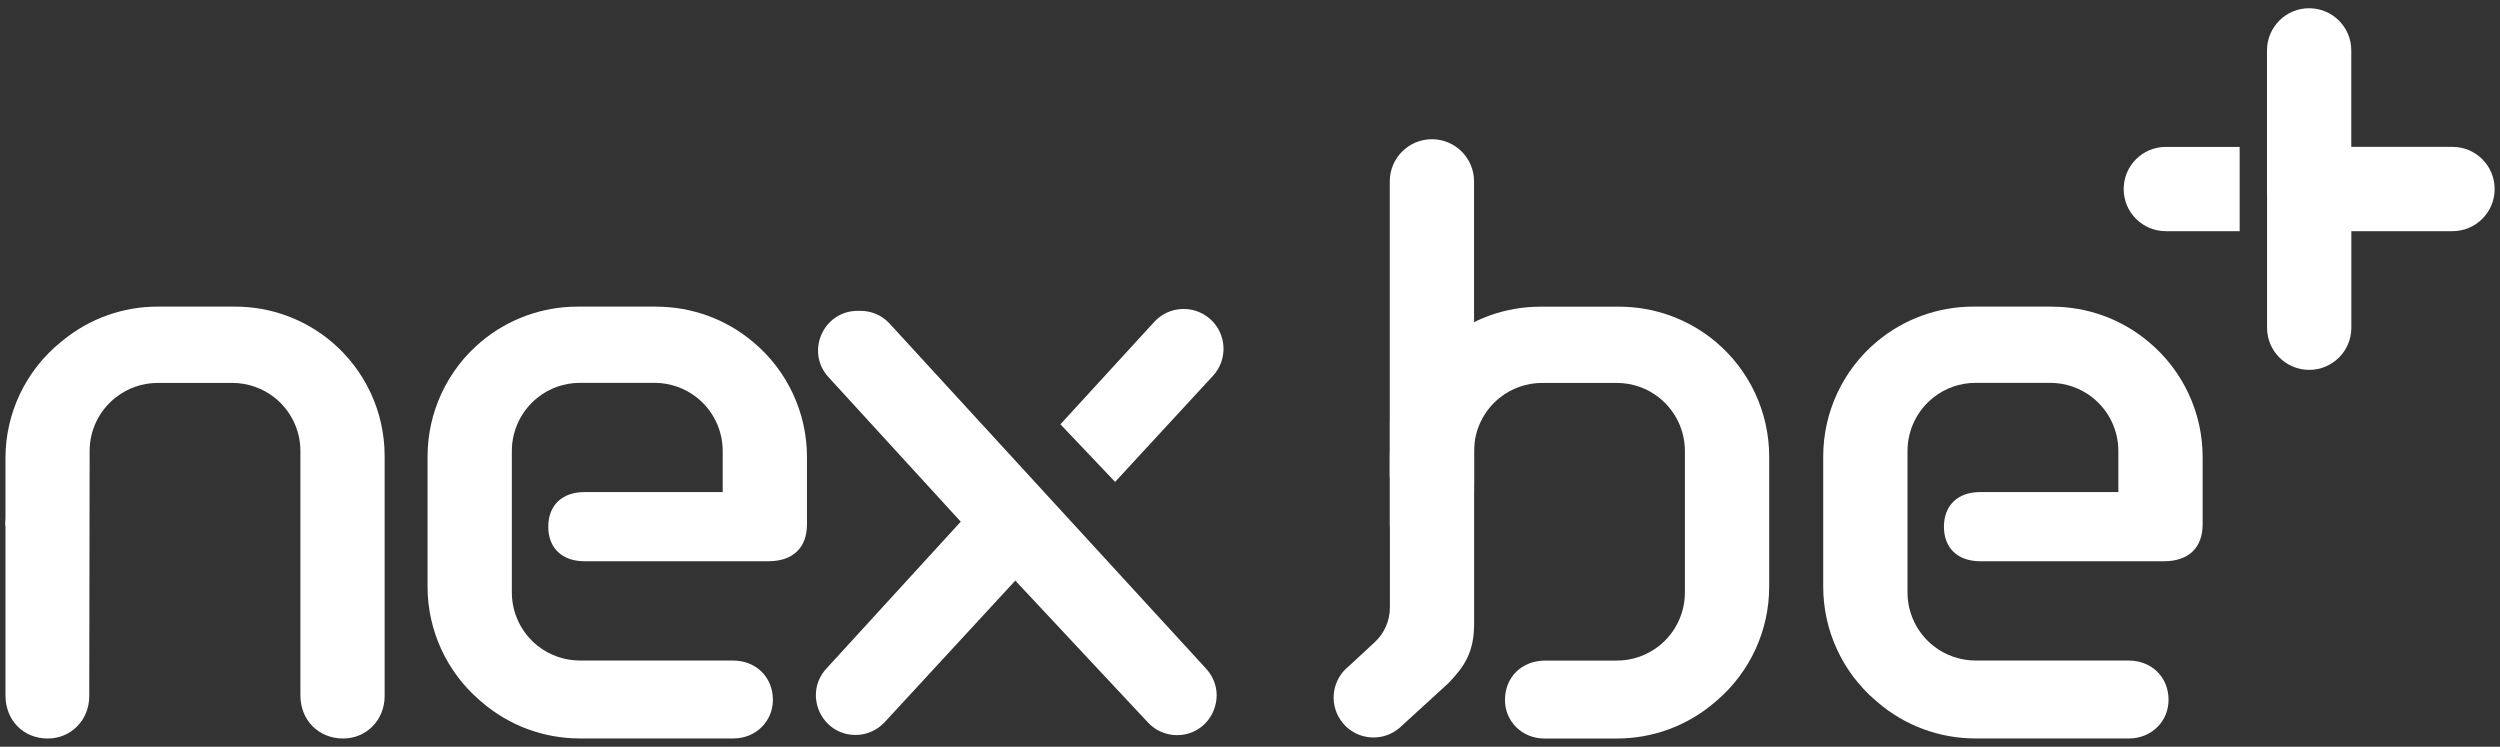
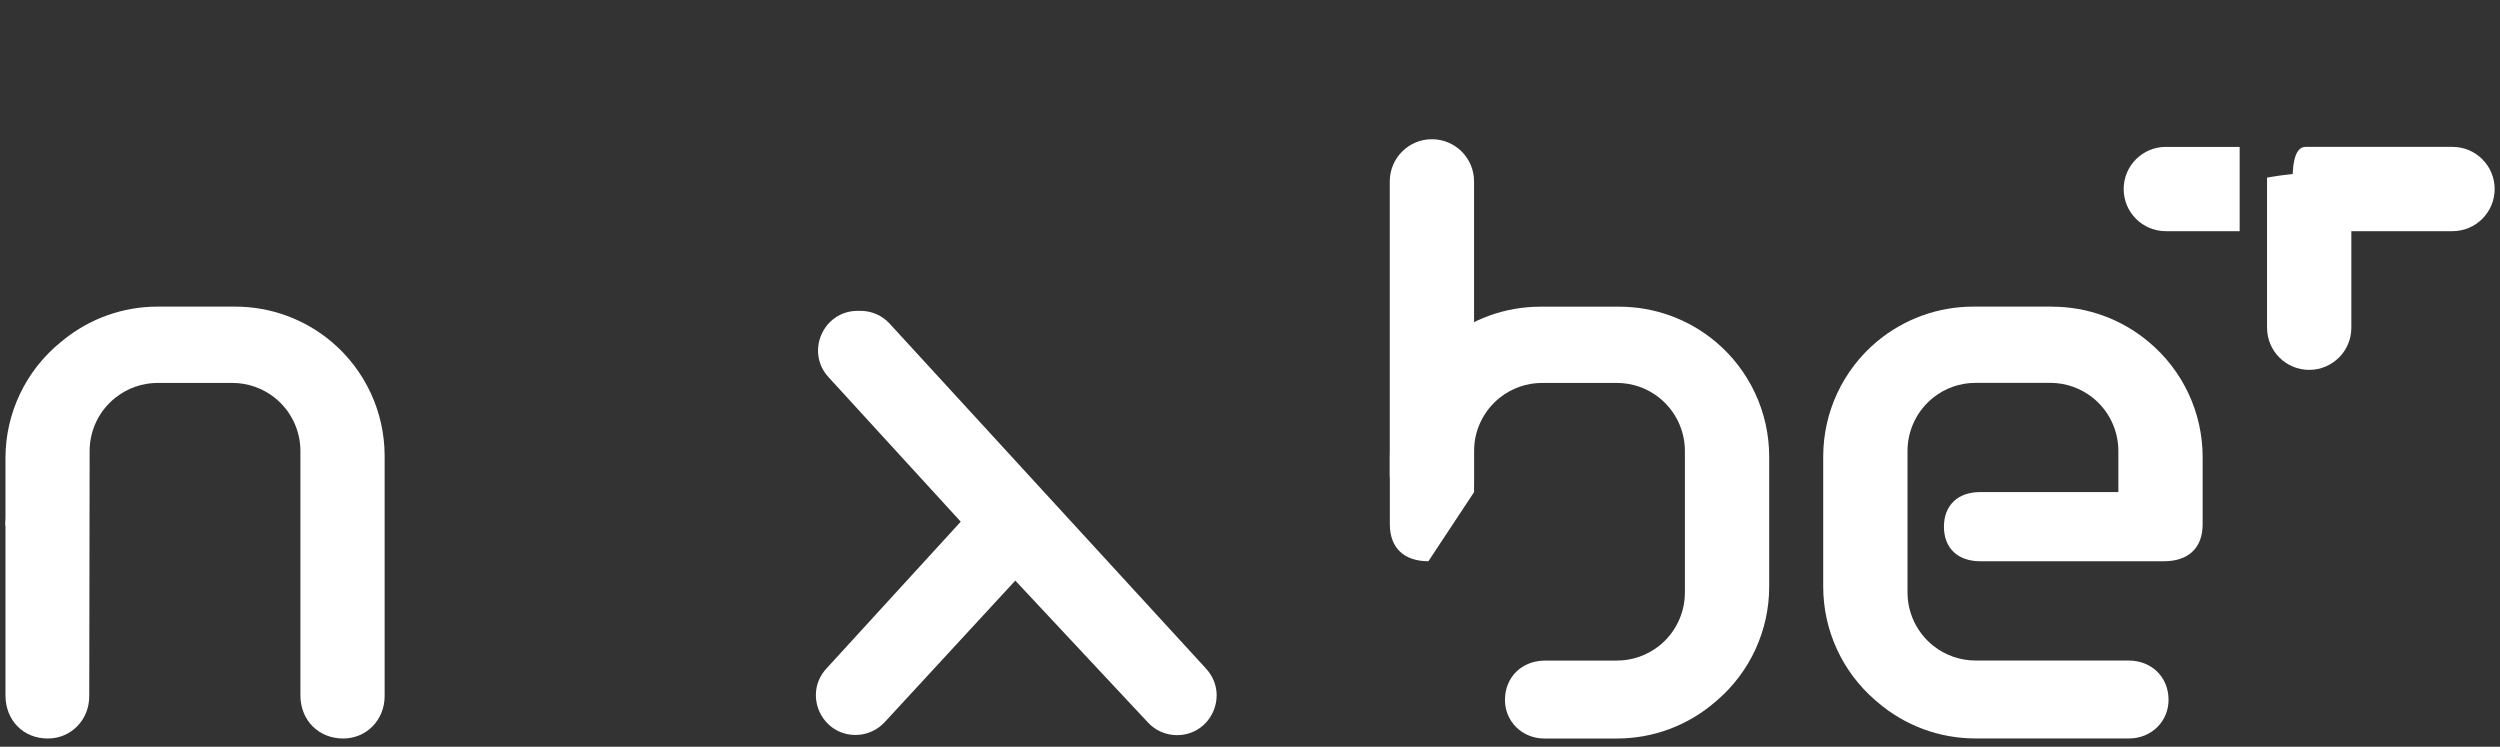
<svg xmlns="http://www.w3.org/2000/svg" width="231" height="69" viewBox="0 0 231 69" fill="none">
  <rect x="0" y="0" width="231" height="69" fill="#333333" stroke="none" />
  <g clip-path="url(#clip0_608_373)">
    <path d="M111.447 61.788L82.203 29.904C81.513 29.148 80.535 28.722 79.509 28.722H79.251C76.059 28.722 74.397 32.526 76.569 34.866L88.773 48.204L76.359 61.776C74.205 64.123 75.867 67.909 79.053 67.909C80.073 67.909 81.045 67.483 81.735 66.739L93.813 53.646L106.071 66.757C106.761 67.507 107.733 67.927 108.753 67.927C111.939 67.927 113.601 64.141 111.447 61.794V61.788Z" fill="white" />
    <path d="M136.203 44.7V16.758C136.203 14.61 134.463 12.864 132.309 12.864C130.161 12.864 128.415 14.604 128.415 16.758V43.98C128.415 46.152 136.197 44.7 136.197 44.7H136.203Z" fill="white" />
-     <path d="M128.427 38.952V56.13C128.427 57.348 127.917 58.512 127.023 59.34L124.629 61.56C123.129 62.748 122.781 64.884 123.837 66.486C125.055 68.334 127.605 68.7 129.297 67.272L133.845 63.114C135.339 61.554 136.209 60.258 136.209 57.594V37.728" fill="white" />
-     <path d="M60.645 28.332H53.361C50.108 28.332 46.958 29.478 44.468 31.56C41.324 34.194 39.506 38.082 39.506 42.186V54.204C39.506 58.23 41.258 62.058 44.306 64.692L44.51 64.866C47.024 67.038 50.24 68.232 53.565 68.232H67.779C69.819 68.232 71.415 66.666 71.415 64.668C71.415 62.562 69.855 61.032 67.707 61.032H53.583C52.166 61.032 50.792 60.552 49.682 59.676C48.176 58.482 47.294 56.664 47.294 54.744V41.664C47.294 39.744 48.176 37.926 49.682 36.732C50.792 35.85 52.166 35.376 53.583 35.376H60.489C61.904 35.376 63.279 35.856 64.389 36.732C65.895 37.926 66.777 39.744 66.777 41.664V45.468H54.002C51.944 45.468 50.66 46.692 50.66 48.666C50.66 50.64 51.938 51.858 54.002 51.858H71.001C73.263 51.858 74.565 50.616 74.565 48.444V42.234C74.565 38.124 72.741 34.23 69.585 31.596L69.531 31.554C67.041 29.472 63.897 28.338 60.651 28.338L60.645 28.332Z" fill="white" />
    <path d="M21.764 28.332H14.546C11.384 28.332 8.324 29.418 5.87 31.404L5.624 31.602C2.39 34.224 0.506 38.16 0.506 42.324V64.248C0.506 66.558 2.15 68.238 4.418 68.238C6.566 68.238 8.246 66.522 8.246 64.326L8.282 41.664C8.282 39.744 9.164 37.932 10.67 36.744C11.78 35.862 13.154 35.382 14.57 35.382H21.47C22.886 35.382 24.26 35.862 25.37 36.738C26.876 37.932 27.758 39.75 27.758 41.67V64.248C27.758 66.558 29.444 68.238 31.712 68.238C33.86 68.238 35.54 66.522 35.54 64.326V42.126C35.54 38.07 33.752 34.218 30.656 31.596C28.166 29.49 25.01 28.332 21.746 28.332H21.764Z" fill="white" />
    <path d="M131.985 51.858C129.723 51.858 128.421 50.616 128.421 48.444V42.234C128.421 38.124 130.245 34.23 133.401 31.596L133.455 31.554C135.945 29.472 139.089 28.338 142.335 28.338H149.619C152.871 28.338 156.021 29.484 158.511 31.566C161.655 34.2 163.473 38.088 163.473 42.192V54.21C163.473 58.236 161.721 62.064 158.673 64.698L158.469 64.872C155.955 67.044 152.739 68.238 149.415 68.238H142.695C140.655 68.238 139.059 66.672 139.059 64.674C139.059 62.568 140.619 61.038 142.767 61.038H149.397C150.813 61.038 152.187 60.558 153.297 59.682C154.803 58.488 155.685 56.67 155.685 54.75V41.67C155.685 39.75 154.803 37.932 153.297 36.738C152.187 35.856 150.813 35.382 149.397 35.382H142.491C141.075 35.382 139.701 35.862 138.591 36.738C137.085 37.932 136.203 39.75 136.203 41.67V45.474" fill="white" />
-     <path d="M111.801 29.466C110.295 28.14 108.009 28.266 106.653 29.742L97.983 39.204L103.035 44.526L112.077 34.728C113.481 33.21 113.355 30.834 111.807 29.466H111.801Z" fill="white" />
    <path d="M189.604 28.332H182.32C179.068 28.332 175.918 29.478 173.427 31.56C170.283 34.194 168.465 38.082 168.465 42.186V54.204C168.465 58.23 170.217 62.058 173.265 64.692L173.469 64.866C175.984 67.038 179.2 68.232 182.524 68.232H196.738C198.778 68.232 200.374 66.666 200.374 64.668C200.374 62.562 198.814 61.032 196.666 61.032H182.542C181.126 61.032 179.752 60.552 178.642 59.676C177.136 58.482 176.254 56.664 176.254 54.744V41.664C176.254 39.744 177.136 37.926 178.642 36.732C179.752 35.85 181.126 35.376 182.542 35.376H189.448C190.864 35.376 192.238 35.856 193.348 36.732C194.854 37.926 195.736 39.744 195.736 41.664V45.468H182.962C180.904 45.468 179.62 46.692 179.62 48.666C179.62 50.64 180.898 51.858 182.962 51.858H199.96C202.222 51.858 203.524 50.616 203.524 48.444V42.234C203.524 38.124 201.7 34.23 198.544 31.596L198.49 31.554C196 29.472 192.856 28.338 189.61 28.338L189.604 28.332Z" fill="white" />
    <path d="M4.064 45.186C1.802 45.186 0.5 46.428 0.5 48.6Z" fill="white" />
-     <path d="M217.258 18.528V4.656C217.258 2.508 215.518 0.762 213.364 0.762C211.216 0.762 209.47 2.502 209.47 4.656V17.808C209.47 19.98 217.252 18.528 217.252 18.528H217.258Z" fill="white" />
    <path d="M209.476 16.404V30.282C209.476 32.43 211.216 34.176 213.37 34.176C215.518 34.176 217.264 32.436 217.264 30.282V17.13C217.264 14.958 209.482 16.41 209.482 16.41L209.476 16.404Z" fill="white" />
    <path d="M212.302 21.36H226.612C228.76 21.36 230.506 19.62 230.506 17.466C230.506 15.318 228.766 13.572 226.612 13.572H213.028C210.856 13.572 212.308 21.354 212.308 21.354L212.302 21.36Z" fill="white" />
    <path d="M200.122 13.572C197.974 13.572 196.228 15.312 196.228 17.466C196.228 19.62 197.968 21.36 200.122 21.36H206.944V13.578H200.122V13.572Z" fill="white" />
  </g>
  <defs>
    <clipPath id="clip0_608_373">
      <rect width="230" height="67.477" fill="white" transform="translate(0.5 0.762)" />
    </clipPath>
  </defs>
</svg>